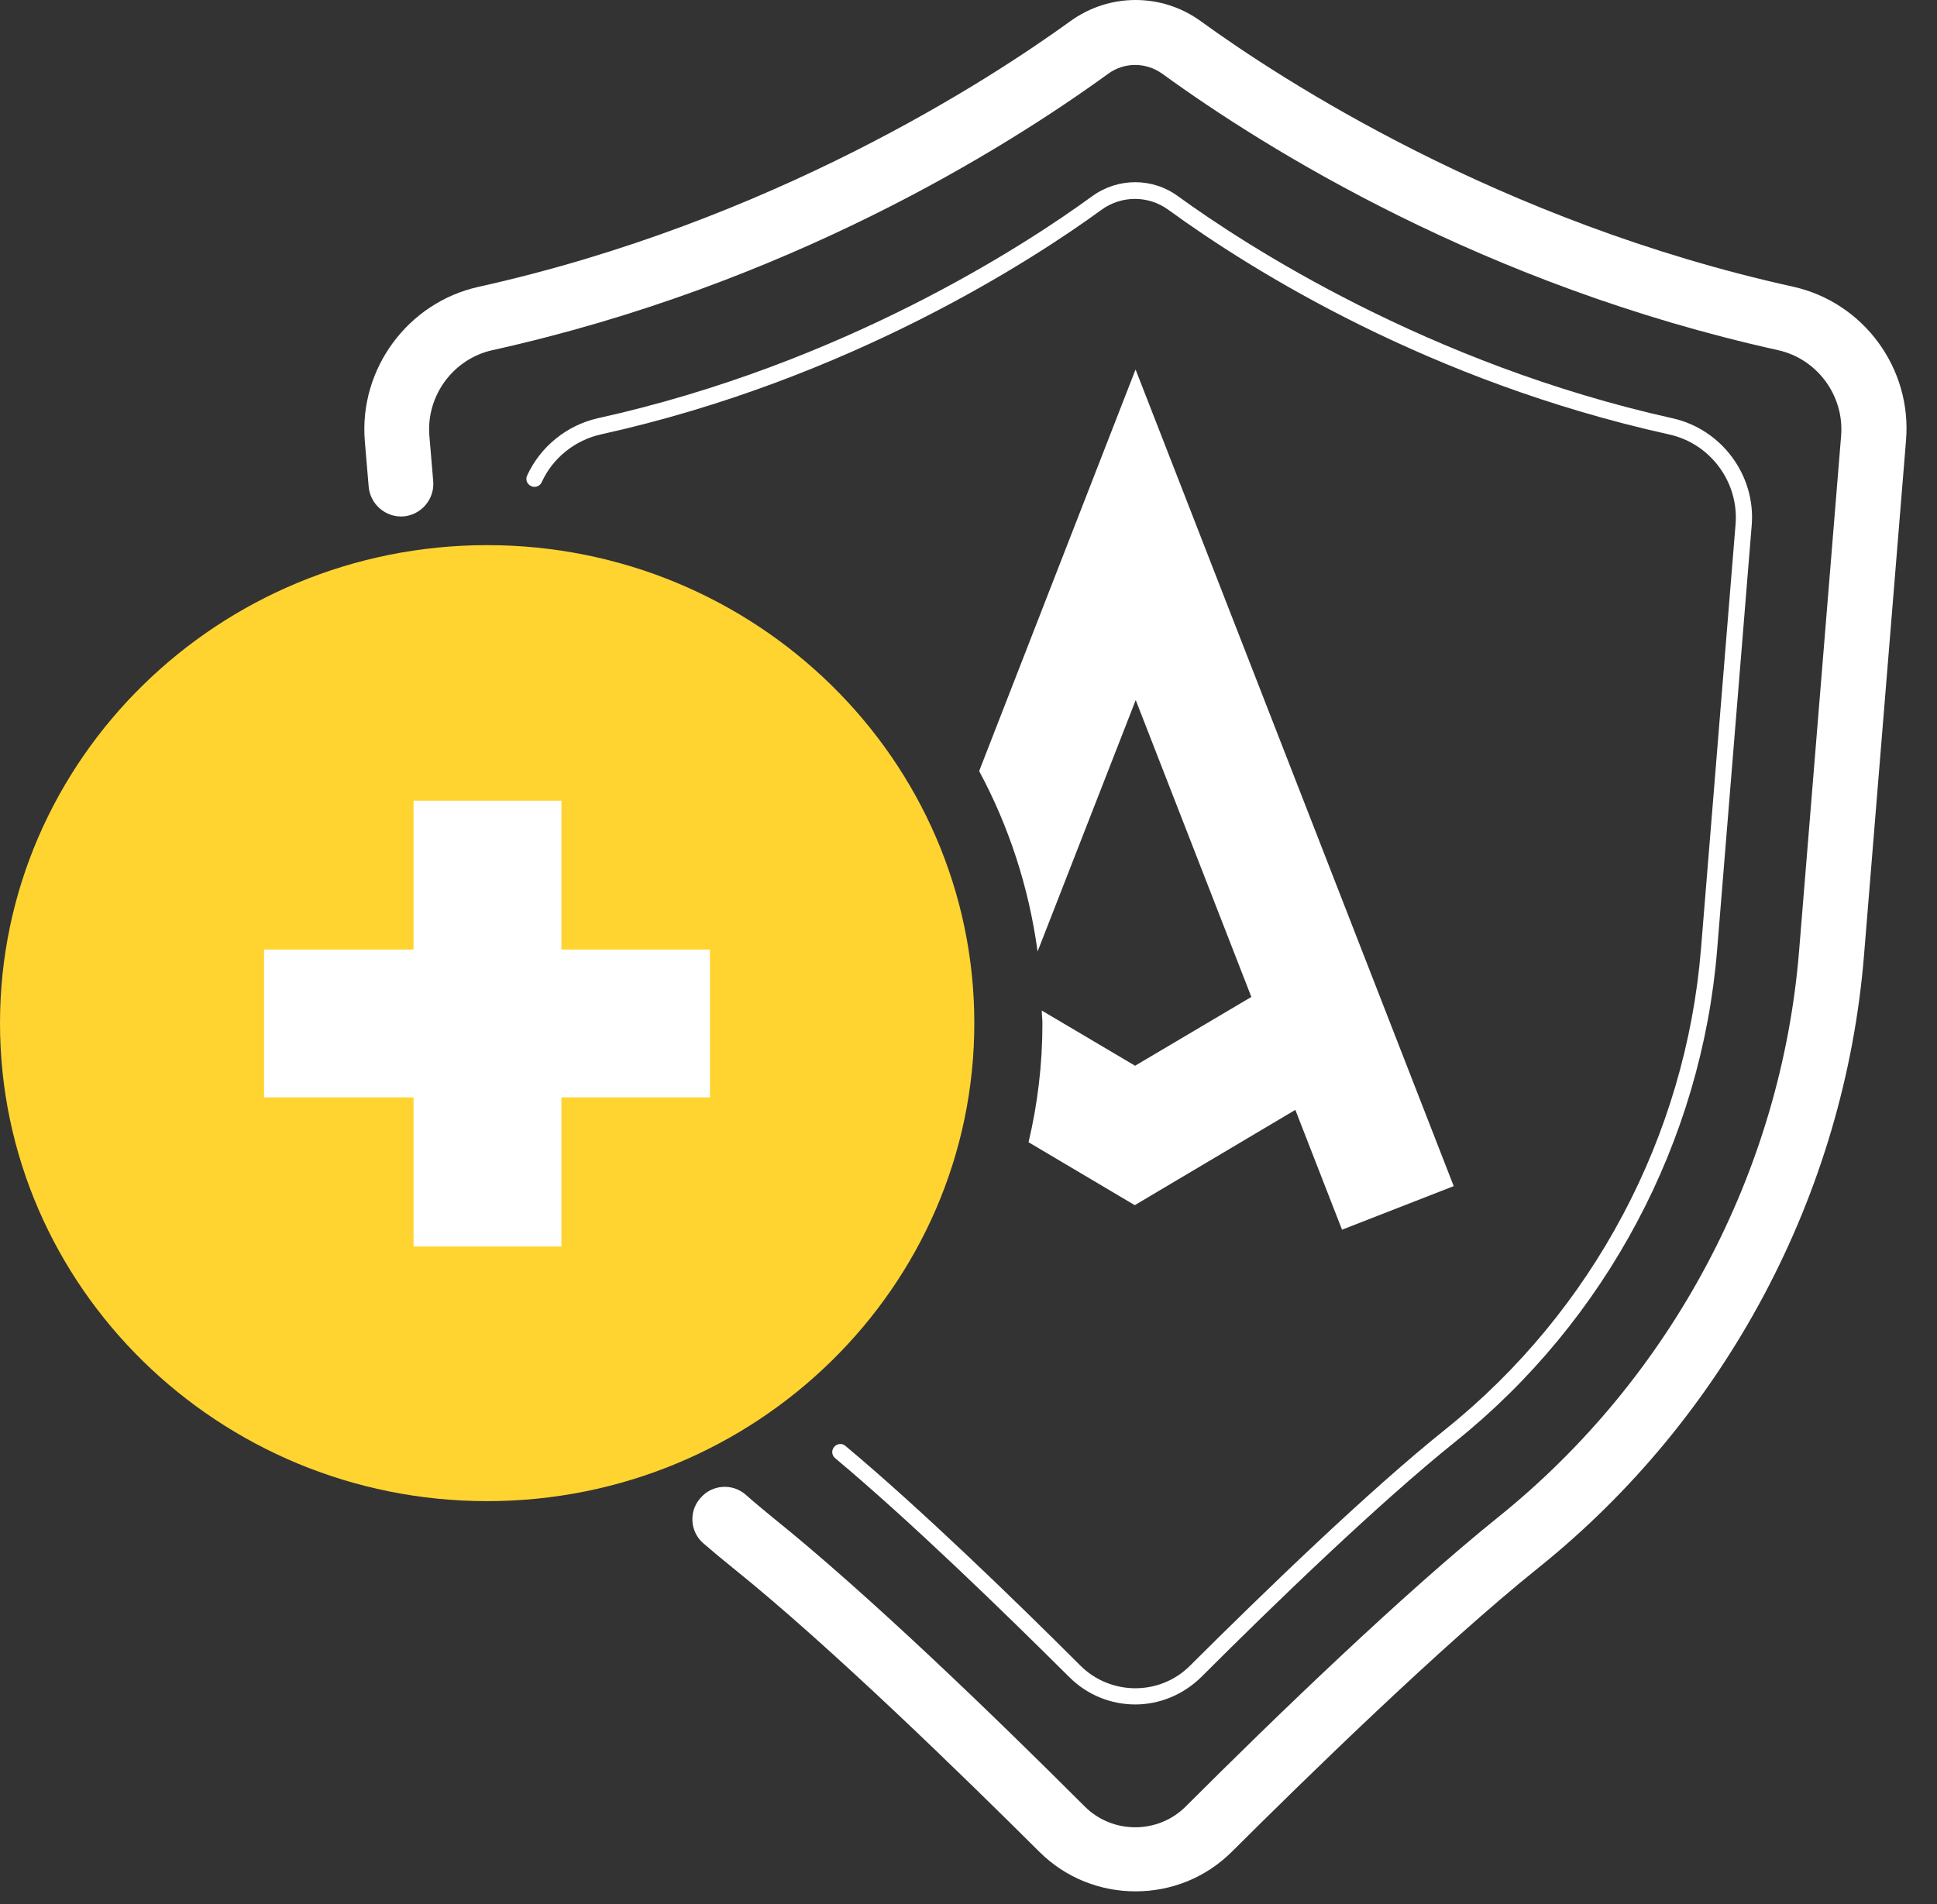
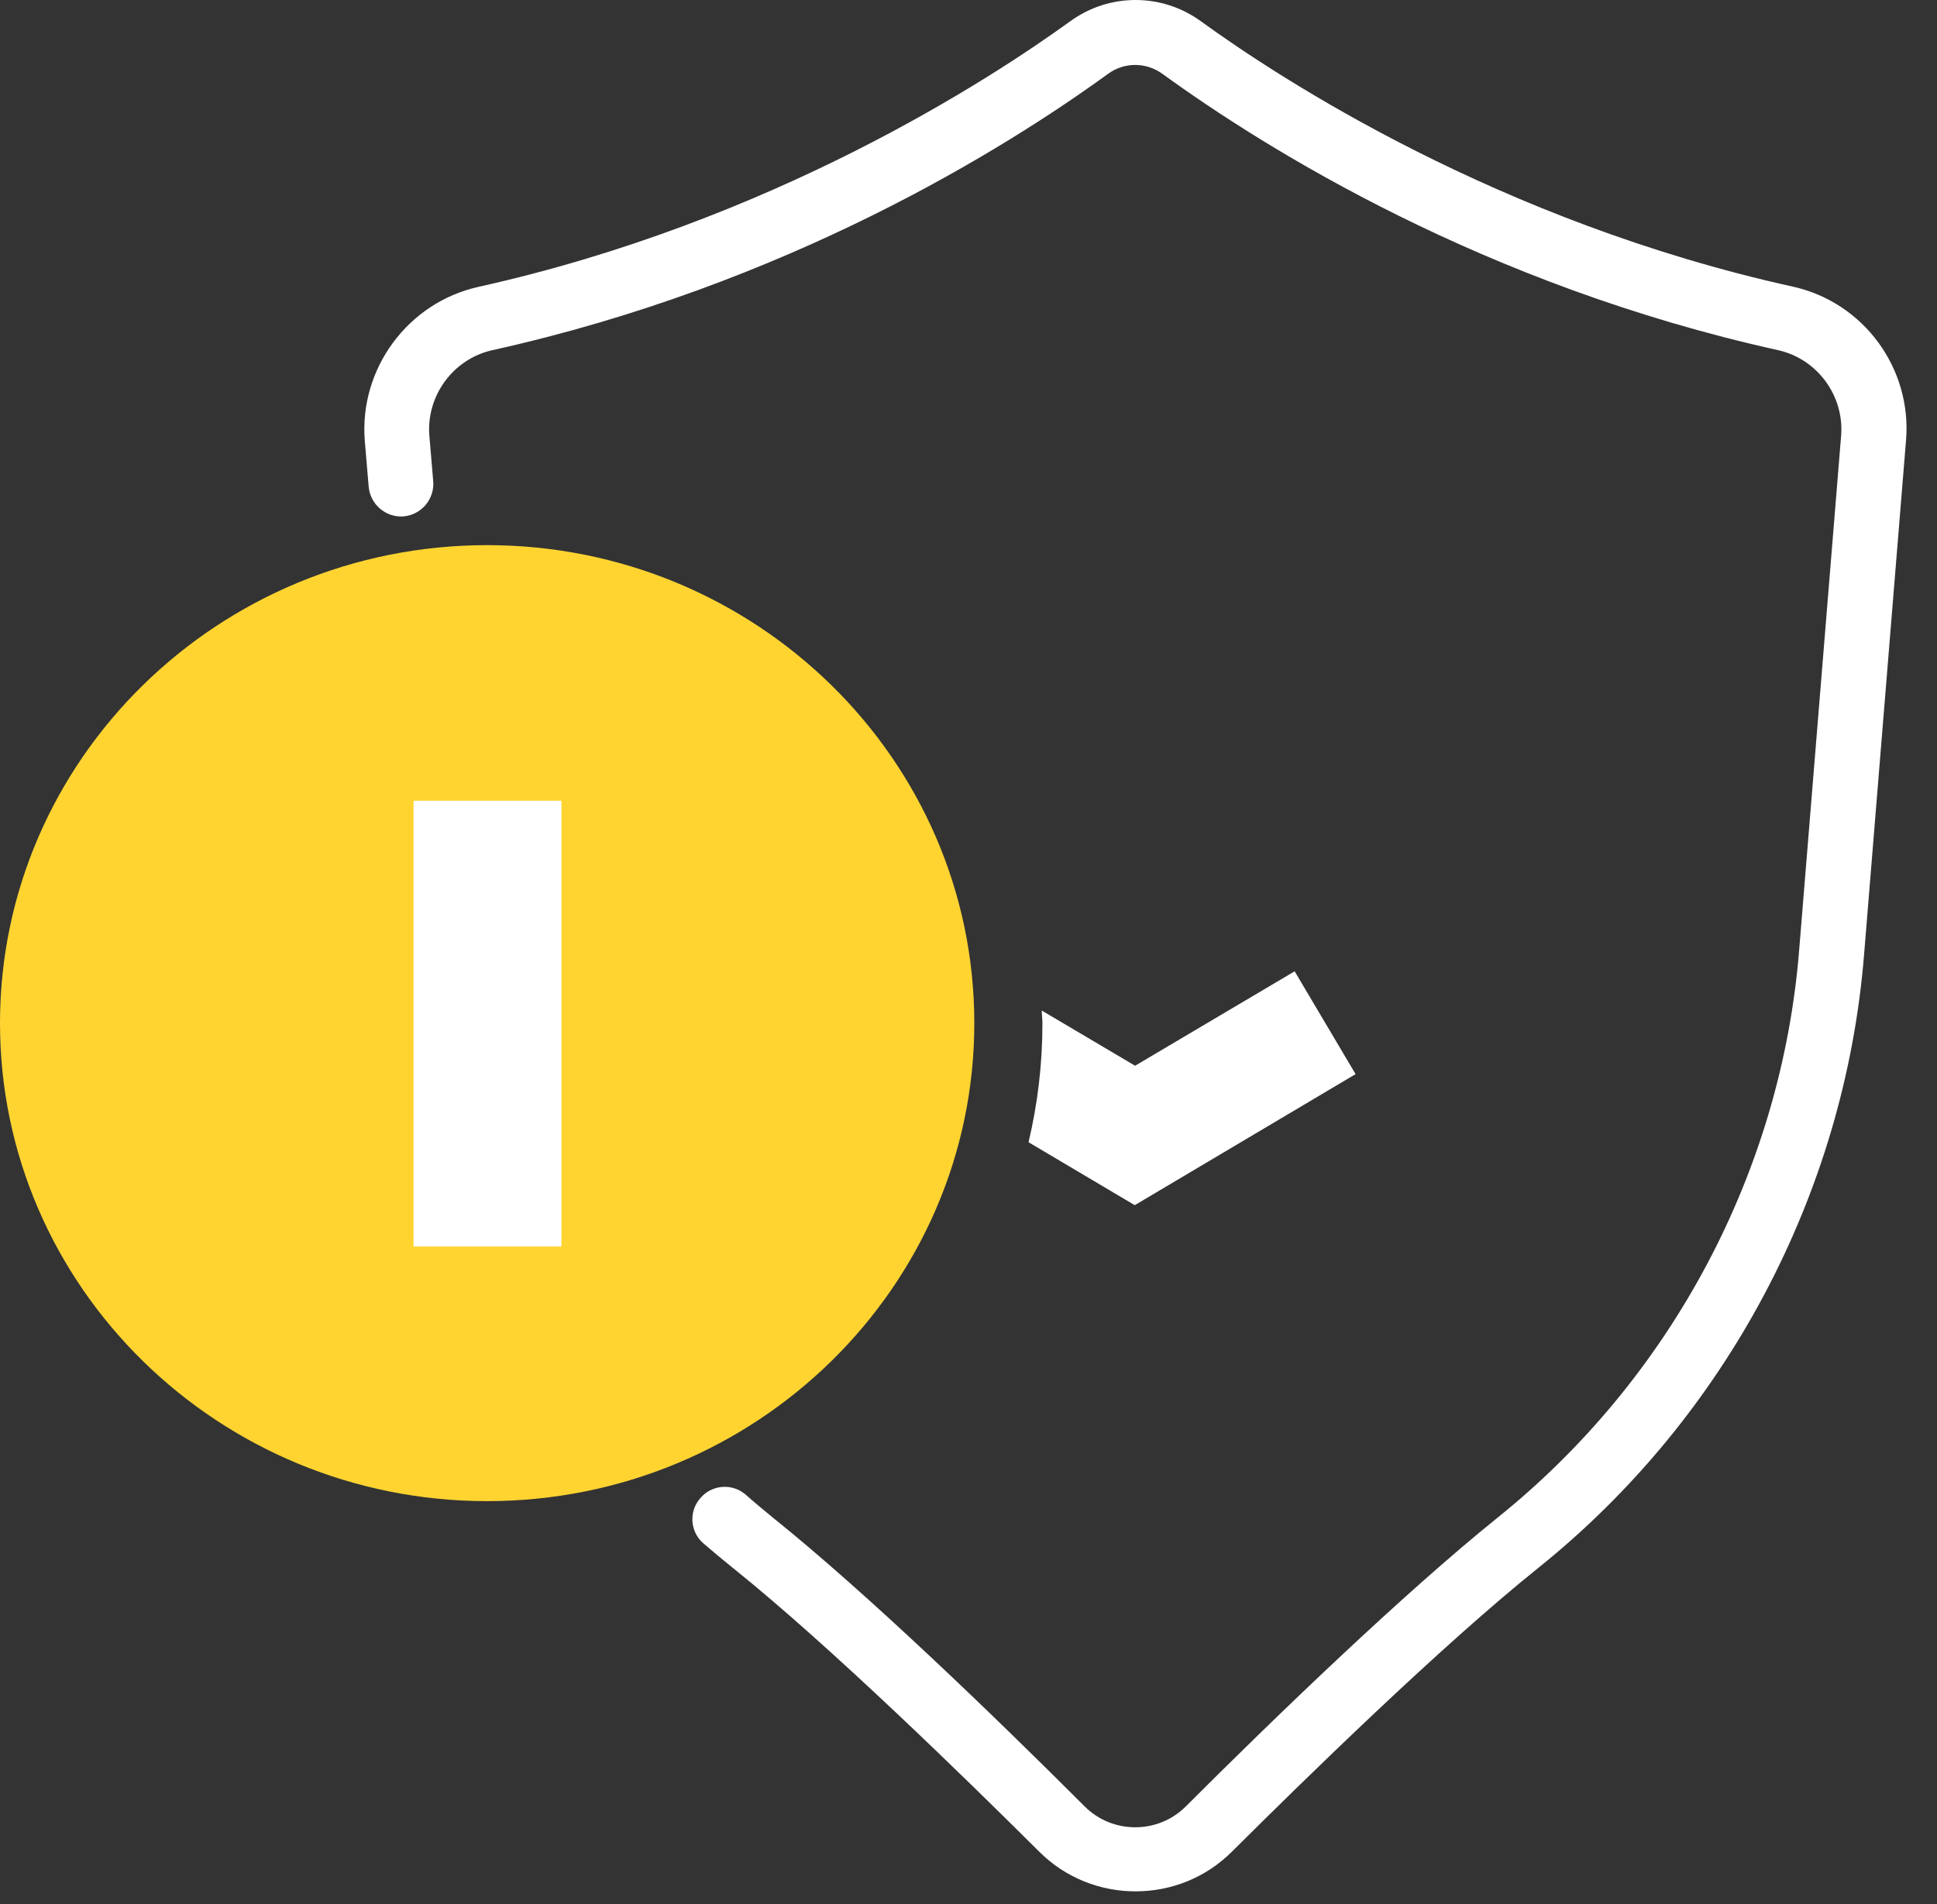
<svg xmlns="http://www.w3.org/2000/svg" viewBox="0 0 60 59" fill="none">
  <rect x="0" y="0" width="60" height="59" fill="#333333" stroke="none" />
  <g clip-path="url(#clip0_462_4291)">
    <path d="M35.17 58.6C34.09 58.6 33.01 58.19 32.19 57.37C29.94 55.13 25.72 51 22.69 48.57C22.38 48.32 22.08 48.07 21.79 47.82C21.37 47.46 21.33 46.82 21.7 46.41C22.06 45.99 22.7 45.95 23.11 46.32C23.38 46.56 23.66 46.79 23.94 47.02C26.89 49.39 30.82 53.19 33.6 55.97C34.46 56.83 35.87 56.83 36.73 55.97C39.51 53.19 43.45 49.39 46.39 47.02C51.77 42.7 55.18 36.29 55.73 29.44L57.03 13.5C57.13 12.26 56.29 11.12 55.08 10.85C45.96 8.83 39.22 4.62 36.01 2.29C35.5 1.92 34.82 1.92 34.32 2.29C31.11 4.62 24.36 8.83 15.25 10.85C14.04 11.12 13.2 12.26 13.3 13.5L13.42 14.92C13.46 15.47 13.05 15.95 12.5 16C11.95 16.04 11.47 15.63 11.42 15.08L11.3 13.66C11.12 11.43 12.63 9.38 14.81 8.89C23.91 6.87 30.66 2.46 33.15 0.66C34.36 -0.22 35.99 -0.22 37.2 0.66C39.68 2.46 46.44 6.87 55.53 8.88C57.72 9.36 59.23 11.41 59.04 13.65L57.74 29.59C57.14 36.99 53.46 43.91 47.66 48.57C44.63 51 40.41 55.13 38.16 57.37C37.34 58.19 36.26 58.6 35.18 58.6H35.17Z" fill="white" />
-     <path d="M35.17 52.81C34.43 52.81 33.69 52.53 33.12 51.96C31.09 49.94 28.19 47.12 25.87 45.18C25.76 45.09 25.75 44.93 25.84 44.83C25.93 44.72 26.09 44.71 26.19 44.8C28.52 46.75 31.44 49.58 33.47 51.61C34.41 52.54 35.93 52.54 36.86 51.61C39.15 49.33 42.38 46.2 44.78 44.28C49.34 40.62 52.22 35.2 52.69 29.39L53.76 16.25C53.87 14.94 52.98 13.74 51.7 13.46C44.29 11.82 38.8 8.4 36.19 6.5C35.57 6.05 34.74 6.05 34.12 6.5C32.02 8.03 26.31 11.76 18.61 13.46C17.81 13.64 17.12 14.19 16.78 14.94C16.72 15.07 16.57 15.12 16.45 15.06C16.32 15 16.27 14.85 16.33 14.73C16.74 13.84 17.55 13.18 18.51 12.96C26.11 11.28 31.76 7.59 33.83 6.08C34.63 5.5 35.7 5.5 36.49 6.08C38.57 7.59 44.22 11.27 51.81 12.96C53.33 13.3 54.39 14.73 54.26 16.28L53.19 29.42C52.71 35.36 49.75 40.92 45.09 44.66C42.71 46.57 39.49 49.68 37.21 51.96C36.64 52.52 35.9 52.81 35.16 52.81H35.17Z" fill="white" />
-     <path d="M35.17 11.46L30.33 23.89C31.25 25.6 31.87 27.49 32.14 29.48L35.18 21.69L41.57 38.1L45.03 36.75L35.18 11.46H35.17Z" fill="white" />
    <path d="M15.09 46.51C6.77 46.51 0 39.87 0 31.7C0 23.53 6.77 16.89 15.09 16.89C23.41 16.89 30.18 23.53 30.18 31.7C30.18 39.87 23.41 46.51 15.09 46.51Z" fill="#FFD431" />
    <path d="M40.11 30.09L35.16 33.02L32.27 31.31C32.27 31.44 32.29 31.57 32.29 31.71C32.29 32.98 32.14 34.21 31.86 35.39L35.15 37.34L41.99 33.28L40.1 30.09H40.11Z" fill="white" />
    <path d="M17.39 24.81H12.81V38.62H17.39V24.81Z" fill="white" />
-     <path d="M21.99 34V29.42H8.18V34H21.99Z" fill="white" />
  </g>
  <defs>
    <clipPath id="clip0_462_4291">
      <rect width="59.05" height="58.6" fill="white" />
    </clipPath>
  </defs>
</svg>